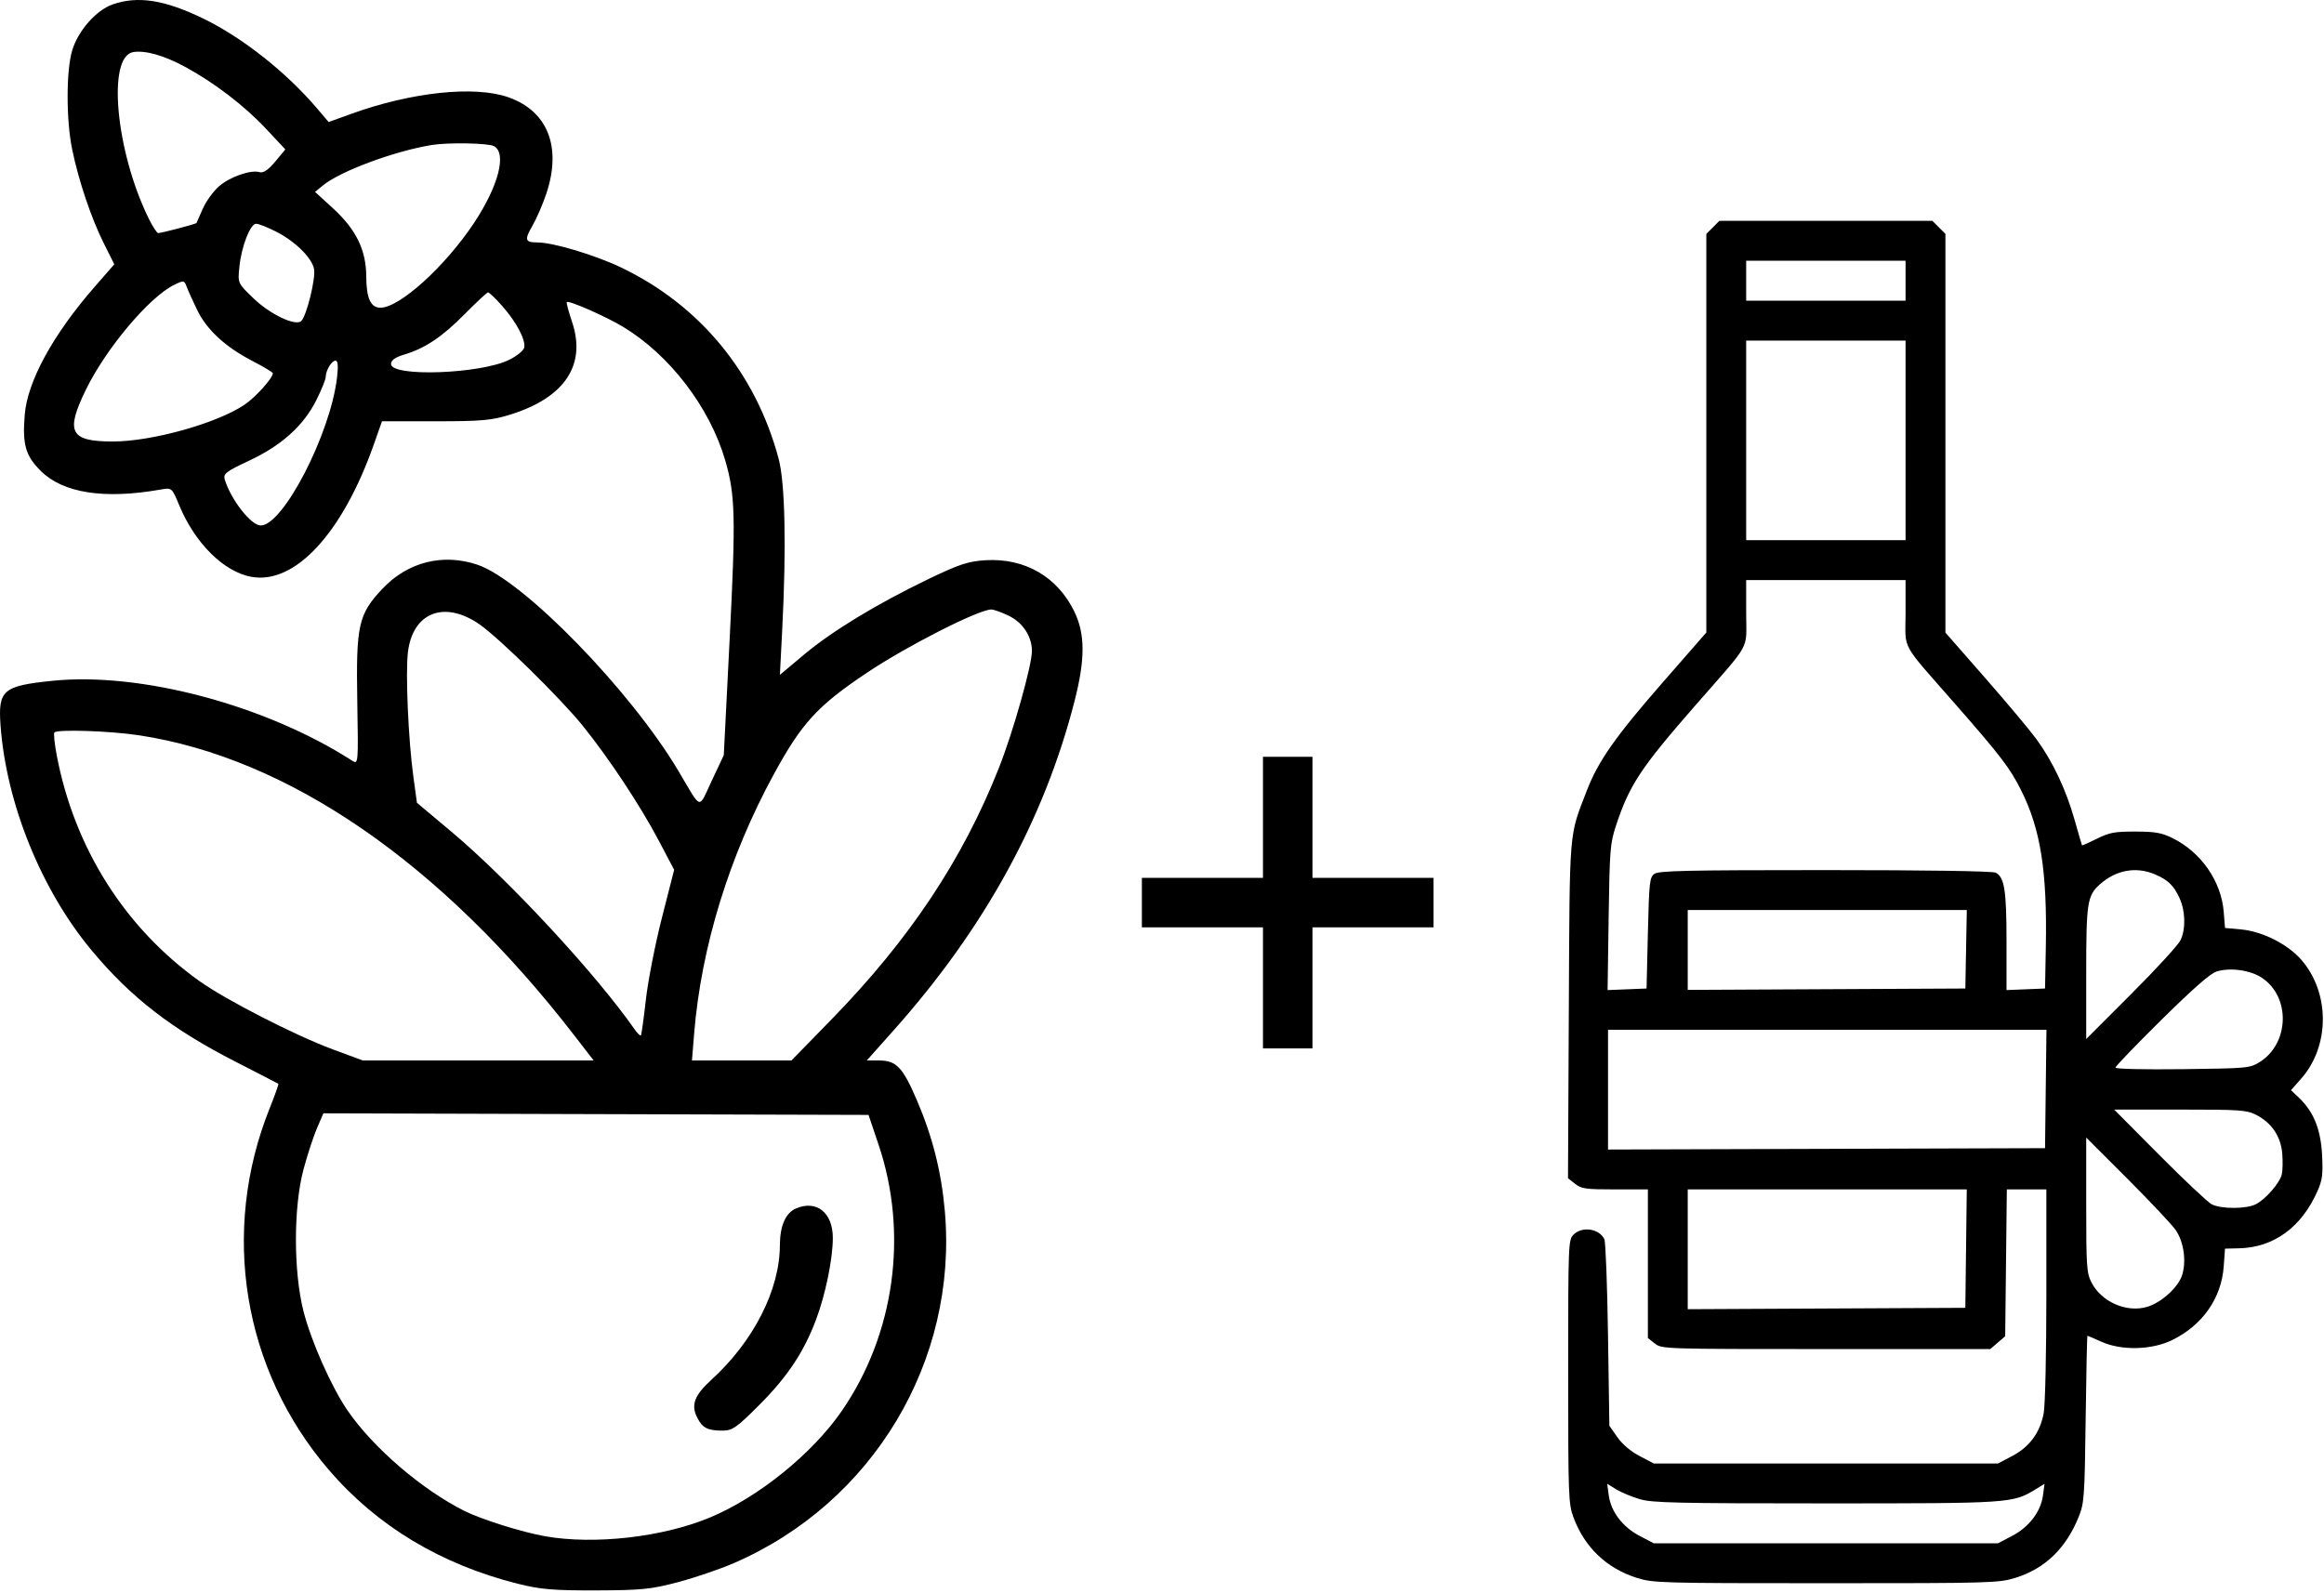
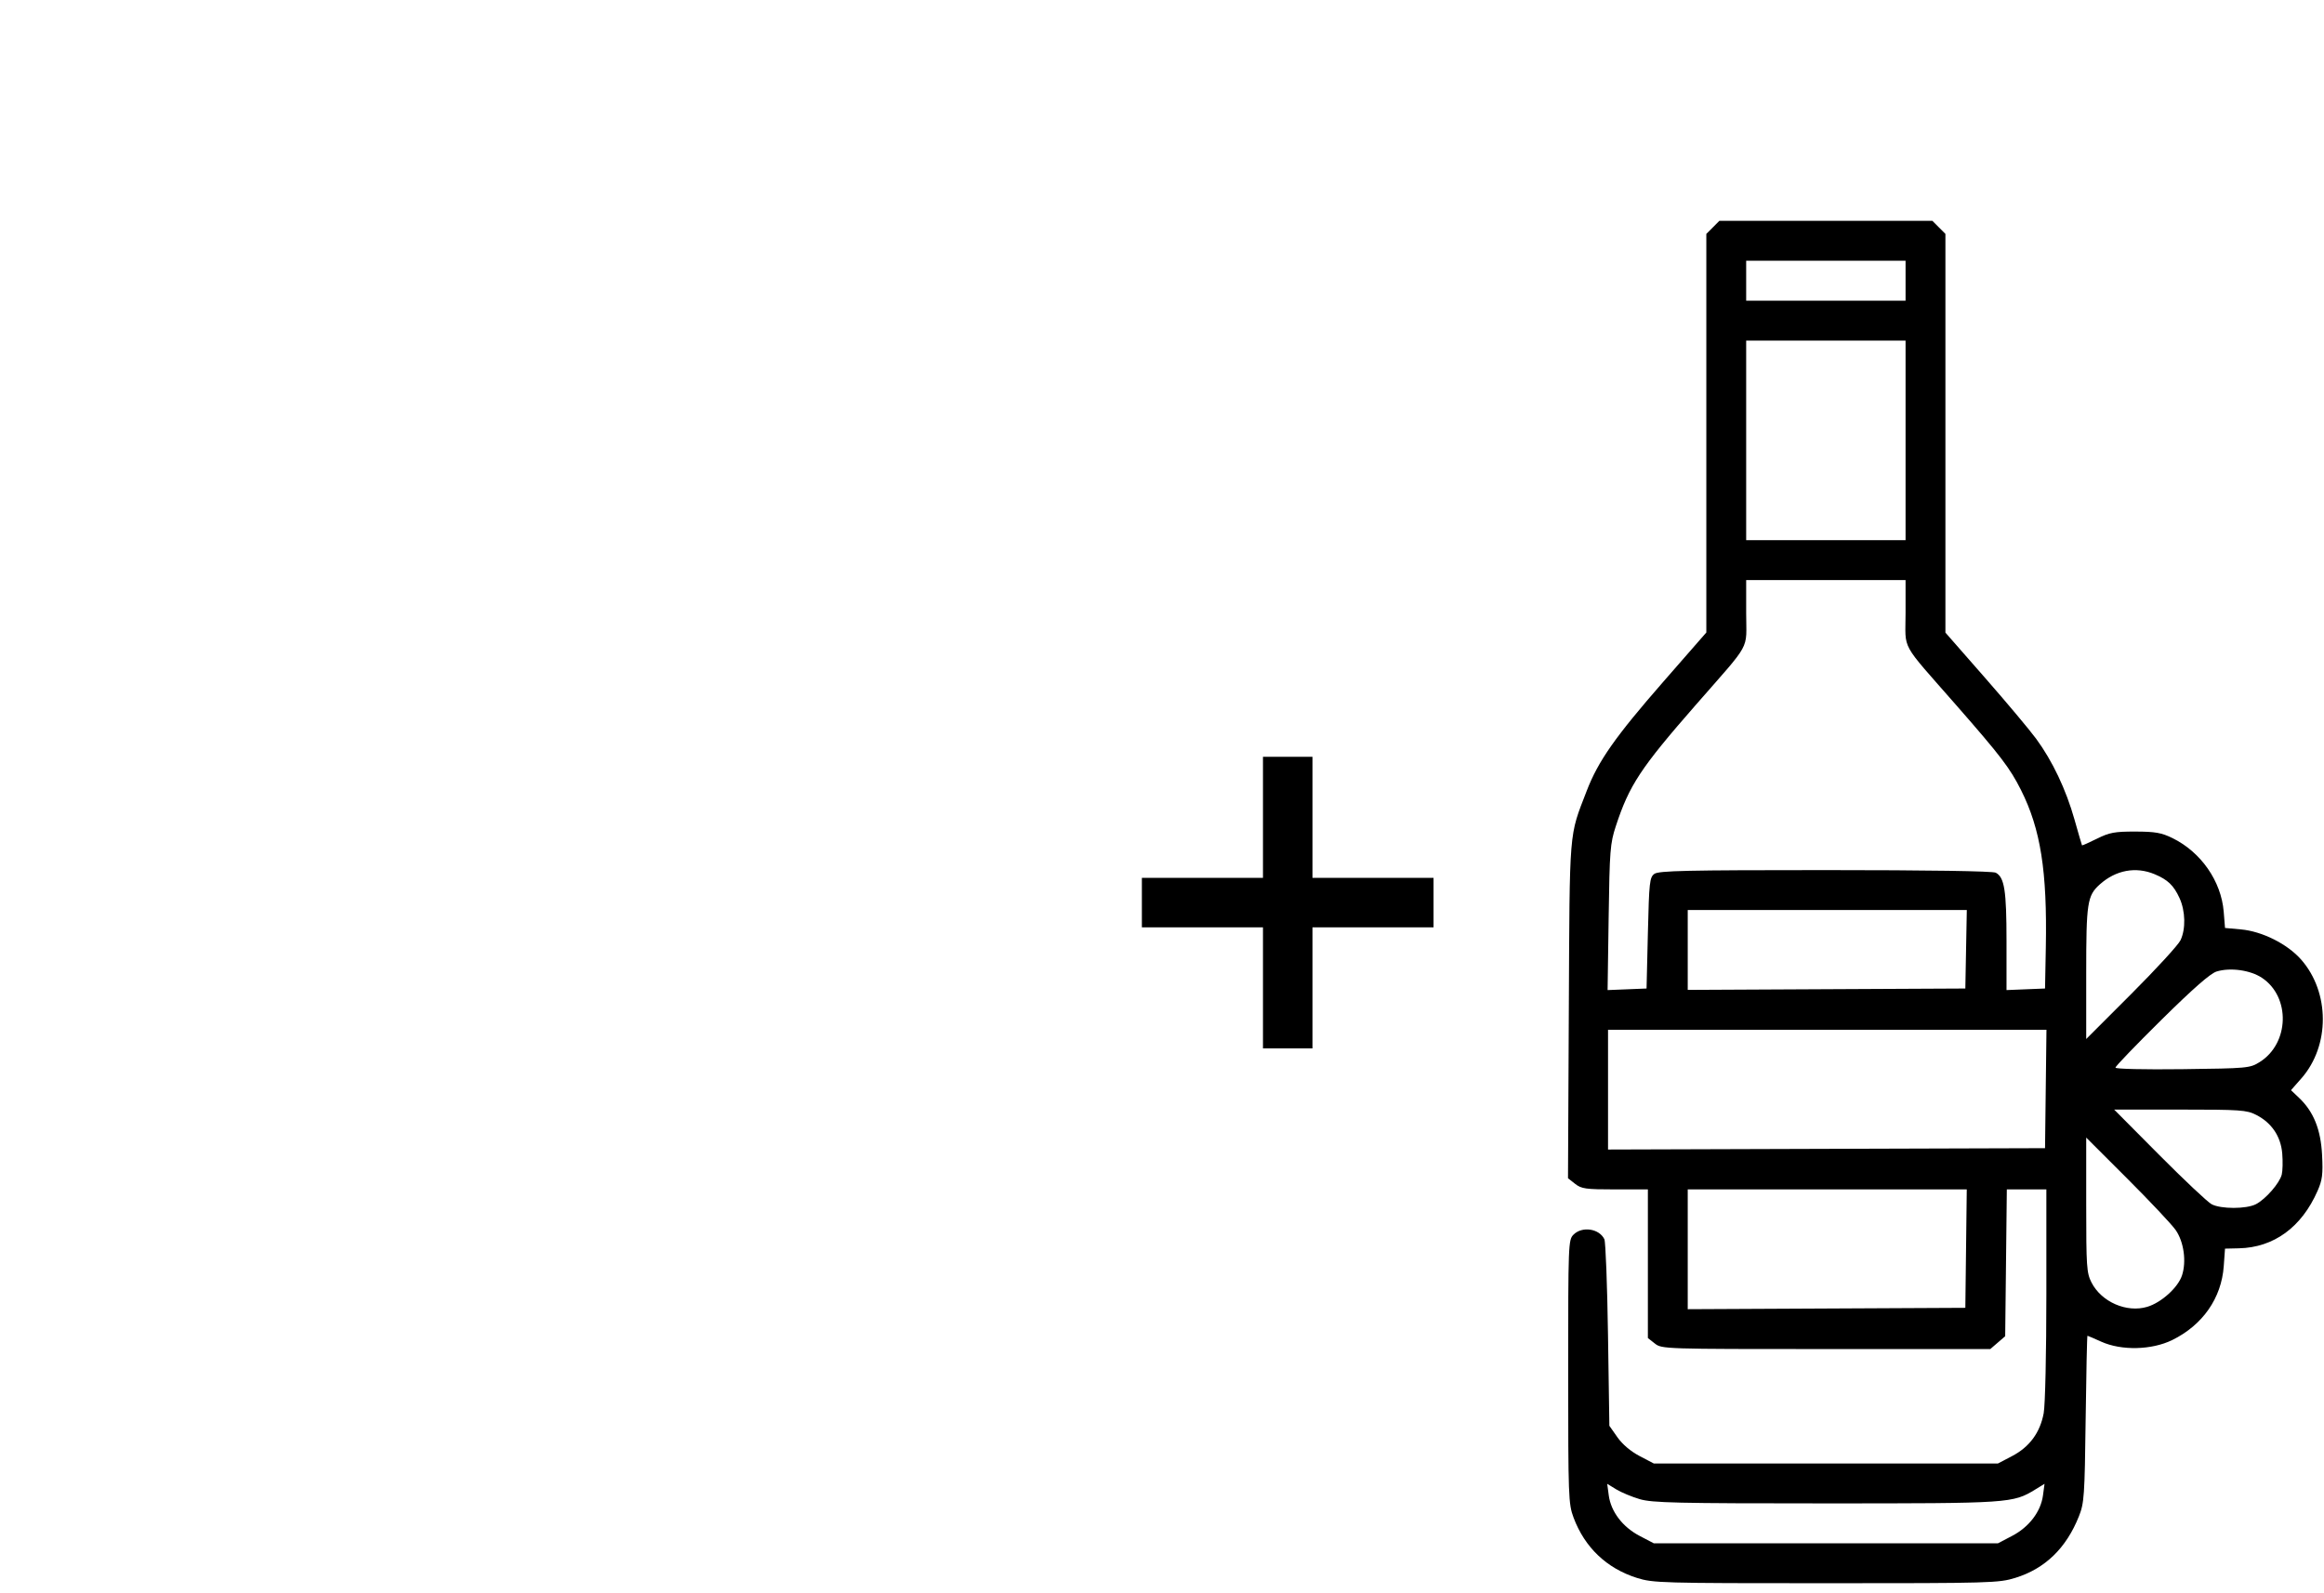
<svg xmlns="http://www.w3.org/2000/svg" width="100%" style="" viewBox="0 0 747 512" fill="currentColor">
-   <path fill-rule="evenodd" clip-rule="evenodd" d="M36.192 1.428C30.886 3.289 25.073 9.915 23.193 16.247C21.241 22.819 21.251 38.685 23.213 48.123C25.313 58.227 29.336 70.162 33.354 78.205L36.735 84.973L30.397 92.24C17.025 107.573 8.808 122.619 7.947 133.353C7.177 142.943 8.183 146.481 13.066 151.364C20.242 158.541 33.494 160.601 51.719 157.373C55.223 156.753 55.26 156.785 57.583 162.389C62.658 174.633 71.906 183.823 80.783 185.445C94.778 188.001 110.078 171.476 120.136 142.938L122.779 135.438H139.986C154.945 135.438 158.108 135.15 164.206 133.231C181.612 127.754 188.528 117.266 183.857 103.43C182.747 100.145 181.991 97.306 182.176 97.121C182.812 96.485 194.762 101.736 200.295 105.083C215.309 114.165 228.163 130.99 233.123 148.051C236.339 159.117 236.517 166.211 234.55 205.109L232.645 242.779L228.782 250.997C224.384 260.353 225.704 260.732 218.112 247.938C202.674 221.923 168.086 186.426 153.407 181.533C142.3 177.831 131.068 180.675 122.966 189.242C115.194 197.46 114.417 200.921 114.84 225.454C115.189 245.643 115.173 245.829 113.192 244.555C85.403 226.69 45.159 215.969 16.807 218.878C0.935 220.507 -0.653 221.874 0.174 233.198C2.011 258.356 13.272 286.147 29.522 305.623C42.129 320.733 55.215 330.851 75.71 341.334C83.125 345.127 89.316 348.327 89.468 348.444C89.62 348.561 88.358 352.118 86.664 356.349C70.788 395.998 78.046 440.354 105.679 472.55C121.169 490.599 141.699 502.966 166.485 509.178C173.746 510.999 177.932 511.352 191.692 511.306C206.209 511.258 209.371 510.937 218.005 508.636C223.402 507.198 231.421 504.464 235.824 502.56C280.579 483.211 307.955 437.53 303.693 389.311C302.571 376.626 299.733 365.394 294.669 353.606C290.157 343.102 288.085 340.938 282.538 340.938H278.606L287.291 331.188C316.396 298.513 335.634 263.49 345.38 225.438C348.854 211.878 348.826 203.777 345.283 196.534C339.84 185.409 329.407 179.381 316.858 180.108C311.23 180.435 308.334 181.391 298.257 186.247C281.748 194.202 267.456 202.896 258.369 210.511L250.684 216.952L251.438 202.195C252.785 175.826 252.351 155.29 250.283 147.522C242.937 119.931 224.968 98.106 199.62 85.988C191.197 81.961 177.743 77.938 172.699 77.938C168.75 77.938 168.511 77.107 171.152 72.556C172.466 70.291 174.475 65.64 175.617 62.22C180.624 47.216 176.027 35.643 163.313 31.239C152.435 27.471 132.243 29.619 112.912 36.599L105.632 39.228L101.912 34.855C91.938 23.132 77.797 11.979 65.192 5.897C52.795 -0.085 44.259 -1.4 36.192 1.428ZM59.692 21.598C69.127 26.753 78.654 34.073 85.62 41.521L91.719 48.04L88.456 51.962C86.275 54.582 84.628 55.709 83.491 55.359C80.655 54.484 73.865 56.847 70.353 59.931C68.531 61.531 66.198 64.774 65.17 67.139C64.141 69.503 63.231 71.557 63.147 71.703C62.961 72.028 51.892 74.938 50.842 74.938C50.429 74.938 49.044 72.8 47.764 70.188C37.158 48.535 34.359 18.053 42.857 16.738C46.809 16.127 52.894 17.883 59.692 21.598ZM158.758 46.973C162.99 49.238 160.239 59.833 152.328 71.733C143.053 85.685 128.465 98.898 122.302 98.929C119.15 98.944 117.758 95.89 117.724 88.884C117.682 80.317 114.461 73.756 106.908 66.853L101.269 61.699L103.731 59.667C109.297 55.071 126.516 48.648 138.692 46.626C143.922 45.757 156.905 45.982 158.758 46.973ZM88.692 74.438C94.856 77.561 100.255 82.874 100.948 86.496C101.52 89.487 98.58 101.45 96.847 103.183C95.043 104.987 86.845 101.092 81.4 95.843C76.404 91.028 76.403 91.026 76.952 85.733C77.637 79.135 80.444 71.938 82.334 71.938C83.117 71.938 85.978 73.063 88.692 74.438ZM63.412 99.731C66.493 106.075 72.48 111.576 81.229 116.1C84.78 117.936 87.686 119.688 87.688 119.994C87.699 121.555 82.142 127.733 78.567 130.133C69.655 136.119 48.812 141.938 36.286 141.938C22.531 141.938 20.957 138.953 27.559 125.385C34.054 112.038 47.969 95.494 55.998 91.574C59.066 90.076 59.225 90.102 60.017 92.226C60.471 93.443 61.998 96.82 63.412 99.731ZM161.505 98.463C166.014 103.586 168.975 109.194 168.508 111.728C168.334 112.668 166.167 114.442 163.692 115.668C154.466 120.24 125.692 121.261 125.692 117.017C125.692 115.809 127.03 114.855 129.942 113.986C136.639 111.987 142.127 108.307 149.428 100.921C153.148 97.157 156.491 94.046 156.857 94.008C157.223 93.969 159.314 95.974 161.505 98.463ZM108.325 121.4C106.193 139.54 91.025 168.938 83.797 168.938C80.718 168.938 74.263 160.715 72.273 154.257C71.673 152.309 72.505 151.653 80.094 148.097C90.493 143.224 97.59 136.831 101.674 128.658C103.334 125.336 104.692 121.986 104.692 121.213C104.692 119.119 106.605 115.938 107.865 115.938C108.612 115.938 108.76 117.699 108.325 121.4ZM154.041 200.665C160.36 205.021 180.205 224.511 187.356 233.384C195.843 243.916 205.881 259.109 211.881 270.507L216.69 279.643L212.76 295.05C210.598 303.523 208.273 315.402 207.594 321.447C206.914 327.492 206.198 332.636 206.002 332.878C205.806 333.119 204.88 332.219 203.944 330.878C191.501 313.044 163.495 282.829 145.104 267.397L134.017 258.093L132.878 249.766C131.229 237.7 130.298 216.246 131.134 209.556C132.718 196.874 142.842 192.945 154.041 200.665ZM324.283 197.982C328.749 200.144 331.692 204.629 331.692 209.272C331.692 213.935 325.653 235.32 321.054 246.938C309.405 276.371 292.33 302.029 267.314 327.688L254.397 340.938H238.407H222.417L223.124 332.229C225.367 304.586 234.406 275.166 248.716 248.938C257.747 232.385 262.755 226.925 278.692 216.26C291.518 207.676 314.506 195.985 318.626 195.95C319.415 195.943 321.961 196.858 324.283 197.982ZM44.692 236.393C92.726 243.688 141.836 277.539 184.506 332.766L190.82 340.938H153.712H116.605L106.898 337.342C94.853 332.879 72.6 321.475 64.097 315.407C40.153 298.321 23.919 272.649 18.253 242.909C17.531 239.121 17.185 235.779 17.483 235.48C18.551 234.413 35.367 234.976 44.692 236.393ZM282.377 367.938C292.039 396.567 287.6 428.862 270.61 453.558C261.114 467.36 243.761 481.392 228.156 487.889C212.958 494.215 190.988 496.7 175.126 493.885C167.754 492.577 154.65 488.456 149.254 485.749C135.596 478.897 119.974 465.476 111.761 453.539C106.526 445.929 99.925 431.039 97.505 421.378C94.31 408.621 94.329 388.007 97.548 375.985C98.793 371.336 100.741 365.371 101.877 362.73L103.943 357.927L191.557 358.183L279.171 358.438L282.377 367.938ZM255.911 388.488C252.534 389.908 250.7 394.06 250.677 400.337C250.625 414.749 242.19 431.292 228.575 443.682C223.181 448.591 222.026 451.749 224.134 455.825C225.84 459.125 227.463 459.938 232.345 459.938C235.385 459.938 236.895 458.874 244.058 451.688C253.118 442.597 258.347 434.743 262.283 424.307C265.325 416.243 267.692 404.723 267.692 397.985C267.692 389.886 262.514 385.712 255.911 388.488Z" fill="currentColor" />
  <path d="M405.955 337.057V243.307H421.864V337.057H405.955ZM367.034 298.136V282.227H460.784V298.136H367.034Z" fill="currentColor" />
  <path fill-rule="evenodd" clip-rule="evenodd" d="M550.558 73.1L548.462 75.2V139.27V203.341L534.716 219.082C519.185 236.867 513.708 244.667 510.014 254.265C504.249 269.24 504.554 265.499 504.264 324.775L504 378.797L506.28 380.594C508.316 382.199 509.684 382.391 519.118 382.391H529.676V406.281V430.173L531.926 431.945C534.147 433.696 534.853 433.719 586.954 433.719H639.732L642.128 431.655L644.524 429.592L644.788 405.991L645.052 382.391H651.406H657.759V416.065C657.759 435.052 657.385 451.749 656.9 454.348C655.735 460.589 652.345 465.191 646.761 468.115L642.195 470.504H586.887H531.579L527.013 468.115C524.165 466.624 521.478 464.344 519.871 462.054L517.295 458.384L516.858 429.157C516.617 413.081 516.092 399.243 515.69 398.407C514.037 394.967 508.544 394.152 505.768 396.934C504.106 398.598 504.06 399.785 504.06 440.958C504.06 481.403 504.137 483.477 505.795 487.919C509.371 497.492 516.437 504.22 526.137 507.285C531.335 508.928 533.895 509 586.887 509C639.984 509 642.435 508.931 647.795 507.272C657.334 504.32 664.135 497.738 668.213 487.511C669.923 483.223 670.072 481.08 670.389 456.175C670.577 441.472 670.838 429.441 670.967 429.441C671.098 429.441 673.078 430.292 675.369 431.33C681.872 434.279 691.618 434.058 698.229 430.811C707.994 426.015 714.038 417.353 714.776 407.096L715.183 401.431L719.646 401.328C730.872 401.069 739.778 394.573 744.914 382.9C746.471 379.361 746.701 377.556 746.386 371.352C745.968 363.12 743.675 357.418 738.995 352.966L736.39 350.489L739.741 346.676C748.951 336.194 748.914 319.046 739.659 308.512C735.237 303.479 727.15 299.424 720.291 298.8L715.186 298.337L714.762 293.099C713.967 283.296 707.463 273.944 698.319 269.458C694.764 267.714 692.765 267.361 686.363 267.347C679.709 267.333 678.05 267.641 674.012 269.642C671.447 270.914 669.291 271.876 669.221 271.781C669.151 271.685 668.062 267.95 666.8 263.48C664.08 253.838 659.71 244.629 654.472 237.501C652.379 234.653 644.961 225.81 637.989 217.851L625.312 203.379V139.289V75.2L623.215 73.1L621.12 71H586.887H552.654L550.558 73.1ZM612.503 90.248V96.664H586.887H561.27V90.248V83.832H586.887H612.503V90.248ZM612.503 141.576V173.656H586.887H561.27V141.576V109.496H586.887H612.503V141.576ZM612.503 197.116C612.503 209.453 610.5 205.812 628.777 226.695C643.169 243.139 646.055 246.922 649.614 254.008C655.917 266.554 658.051 280.09 657.585 304.543L657.333 317.803L651.142 318.054L644.951 318.306V302.569C644.951 286.28 644.29 282.067 641.502 280.572C640.531 280.051 619.788 279.734 586.679 279.734C542.065 279.734 533.149 279.931 531.761 280.947C530.237 282.061 530.069 283.603 529.676 299.981L529.249 317.803L522.987 318.056L516.725 318.308L517.064 294.958C517.376 273.412 517.554 271.145 519.367 265.619C523.698 252.426 527.29 246.975 545.013 226.695C563.279 205.795 561.27 209.45 561.27 197.116V186.488H586.887H612.503V197.116ZM692.552 281.05C696.786 282.823 698.69 284.646 700.555 288.717C702.466 292.885 702.604 298.645 700.88 302.285C700.175 303.774 693.066 311.527 685.083 319.515L670.568 334.038V312.847C670.568 290.175 670.91 287.943 674.941 284.33C680.079 279.723 686.518 278.525 692.552 281.05ZM631.952 305.185L631.716 317.803L587.1 318.024L542.485 318.246V305.406V292.566H587.337H632.188L631.952 305.185ZM727.042 314.358C736.309 320.502 735.894 335.486 726.292 341.468C723.183 343.403 722.4 343.475 701.521 343.734C689.195 343.887 679.961 343.673 679.961 343.235C679.961 342.814 686.627 335.886 694.774 327.842C704.983 317.76 710.49 312.939 712.492 312.33C716.904 310.987 723.305 311.879 727.042 314.358ZM657.562 350.097L657.333 369.131L587.1 369.35L516.868 369.569V350.316V331.062H587.33H657.792L657.562 350.097ZM725.201 358.43C730.178 360.974 733.122 365.342 733.58 370.864C733.789 373.396 733.716 376.441 733.419 377.63C732.73 380.38 728.244 385.527 725.132 387.139C722.062 388.73 713.853 388.738 710.871 387.154C709.603 386.48 702.038 379.358 694.059 371.328L679.552 356.727H700.711C720.151 356.727 722.139 356.865 725.201 358.43ZM699.322 395.452C701.952 399.238 702.834 405.558 701.359 410.037C700.075 413.937 694.72 418.778 690.187 420.138C683.572 422.124 675.453 418.572 672.256 412.294C670.706 409.25 670.568 407.208 670.568 387.354V365.73L683.826 378.979C691.117 386.266 698.091 393.679 699.322 395.452ZM631.946 401.425L631.716 420.459L587.1 420.681L542.485 420.902V401.646V382.391H587.33H632.175L631.946 401.425ZM527.057 481.971C531.091 483.159 538.868 483.336 586.887 483.336C646.266 483.336 646.977 483.288 654.263 478.825L657.171 477.044L656.673 480.759C655.973 485.991 652.219 490.921 646.761 493.779L642.195 496.168H586.887H531.579L527.013 493.779C521.554 490.921 517.801 485.991 517.1 480.759L516.603 477.044L519.511 478.825C521.11 479.805 524.505 481.22 527.057 481.971Z" fill="currentColor" />
</svg>